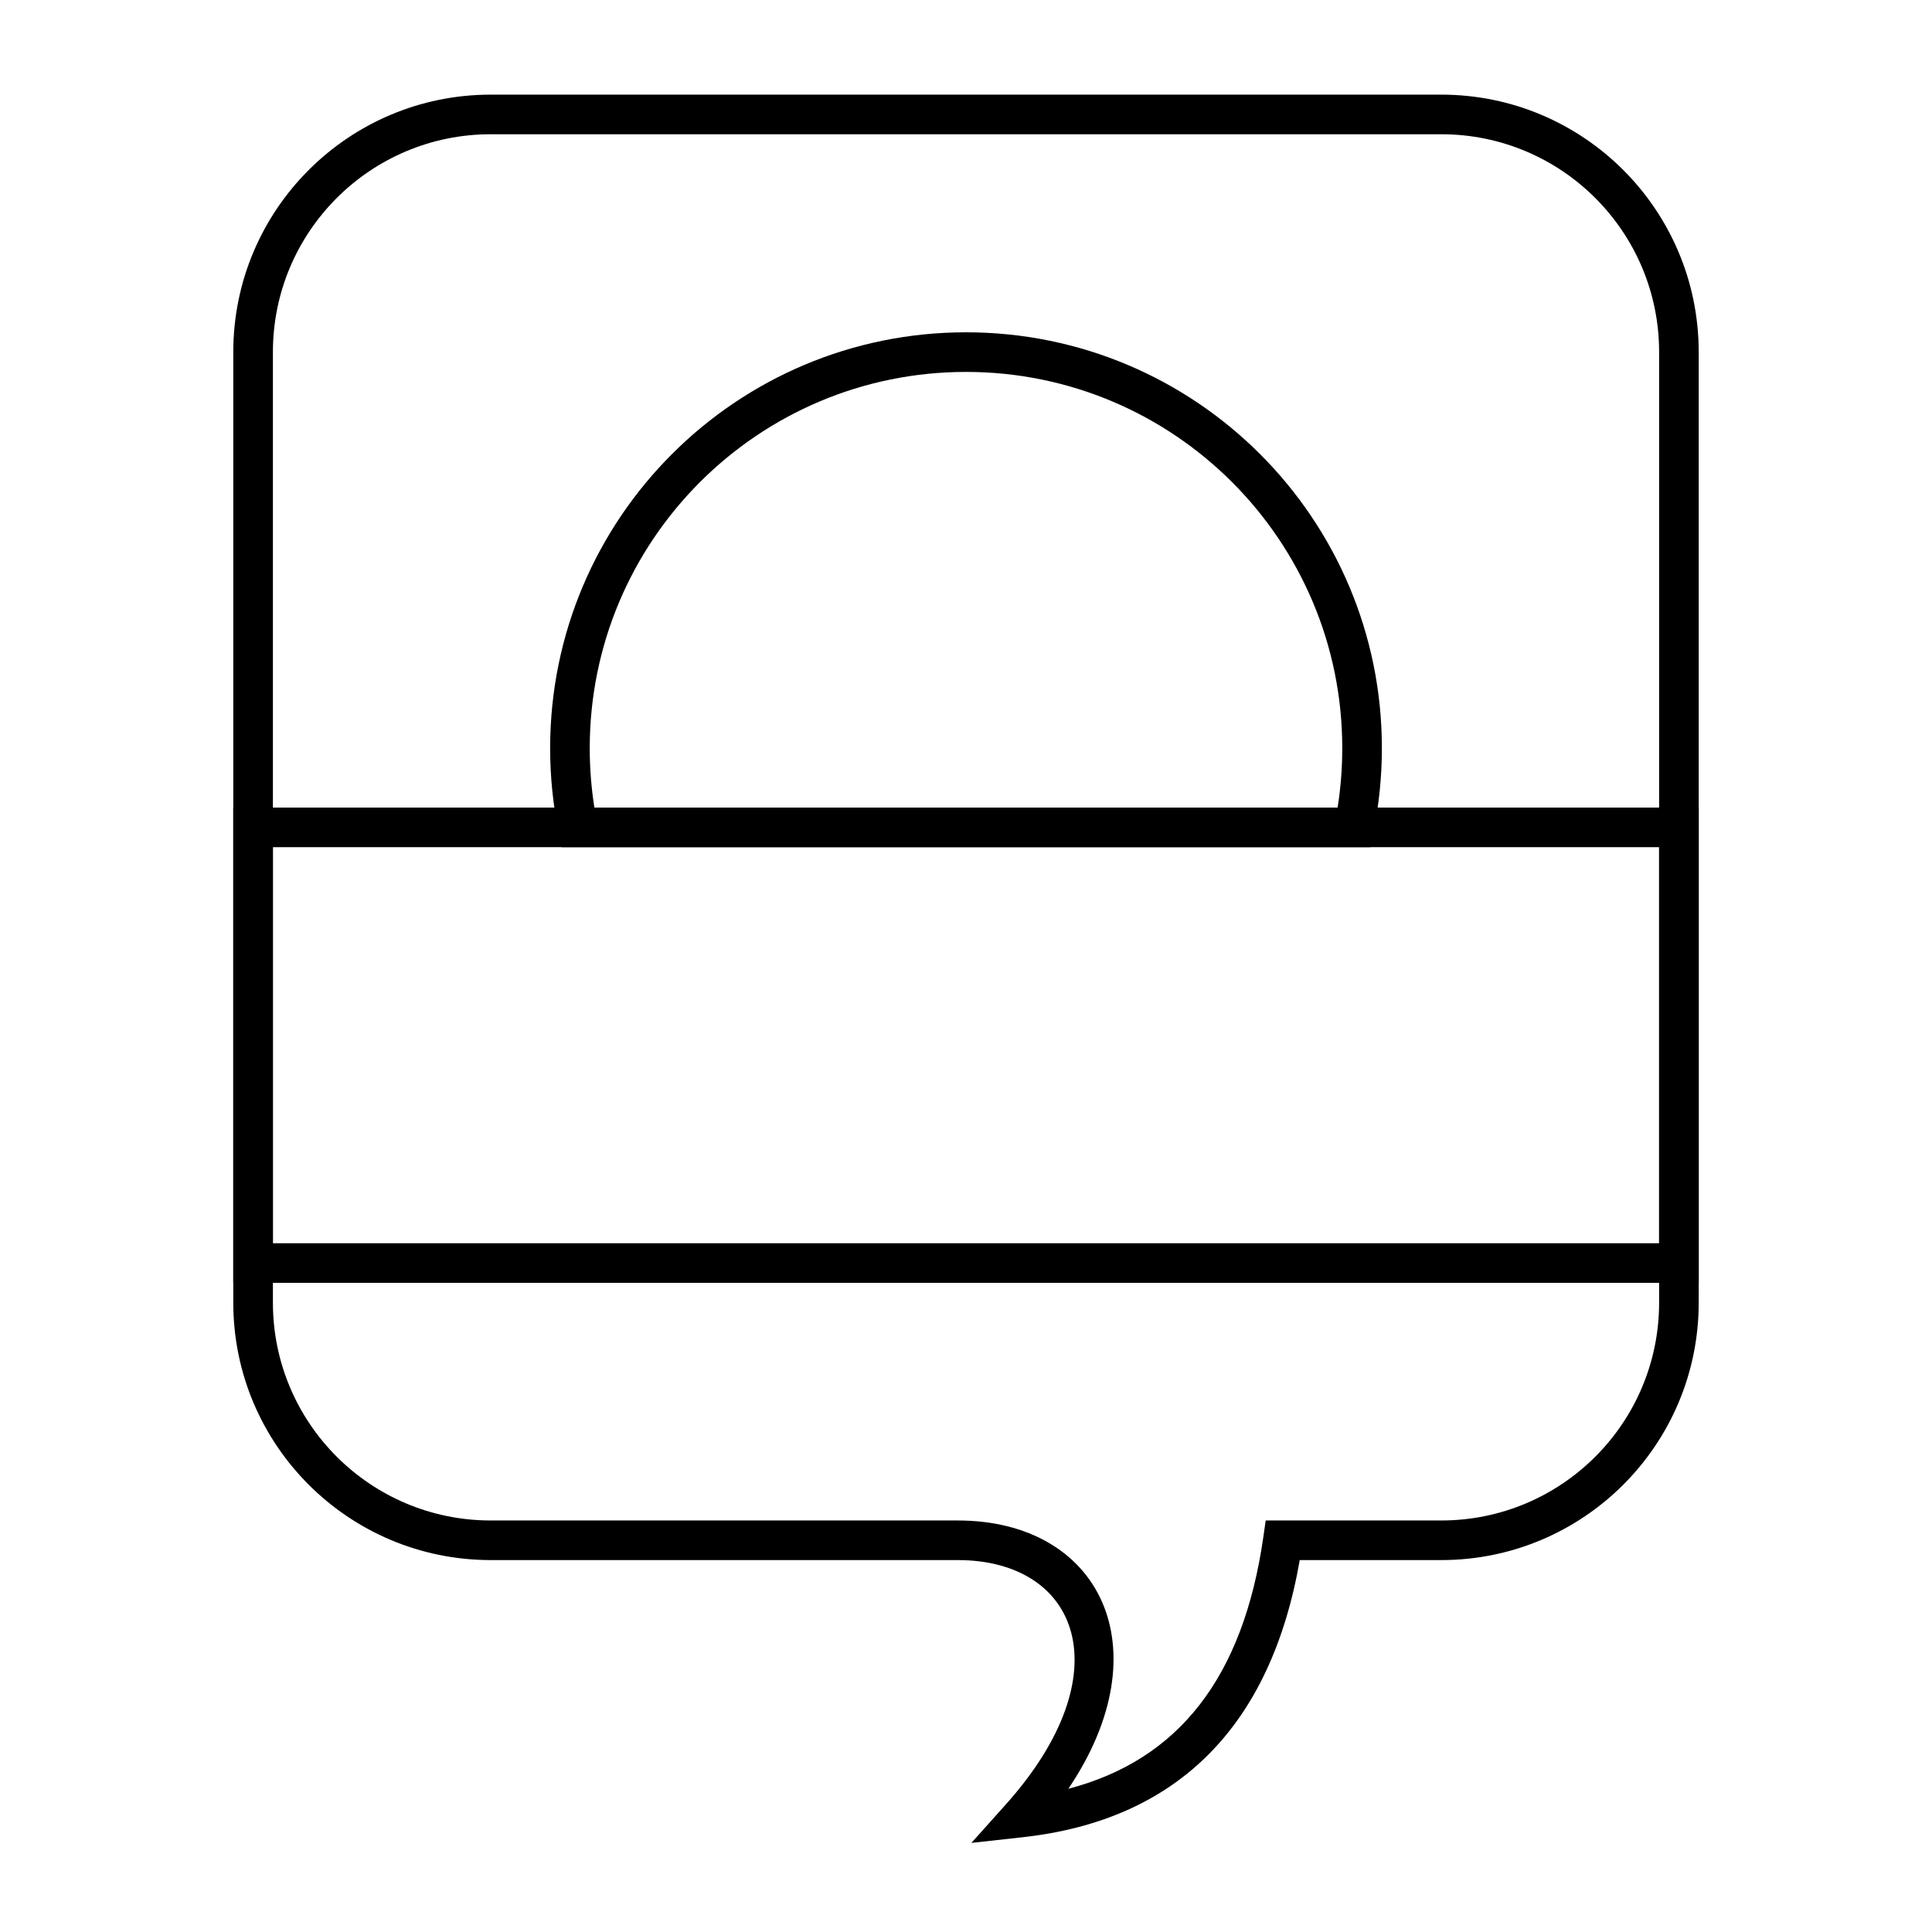
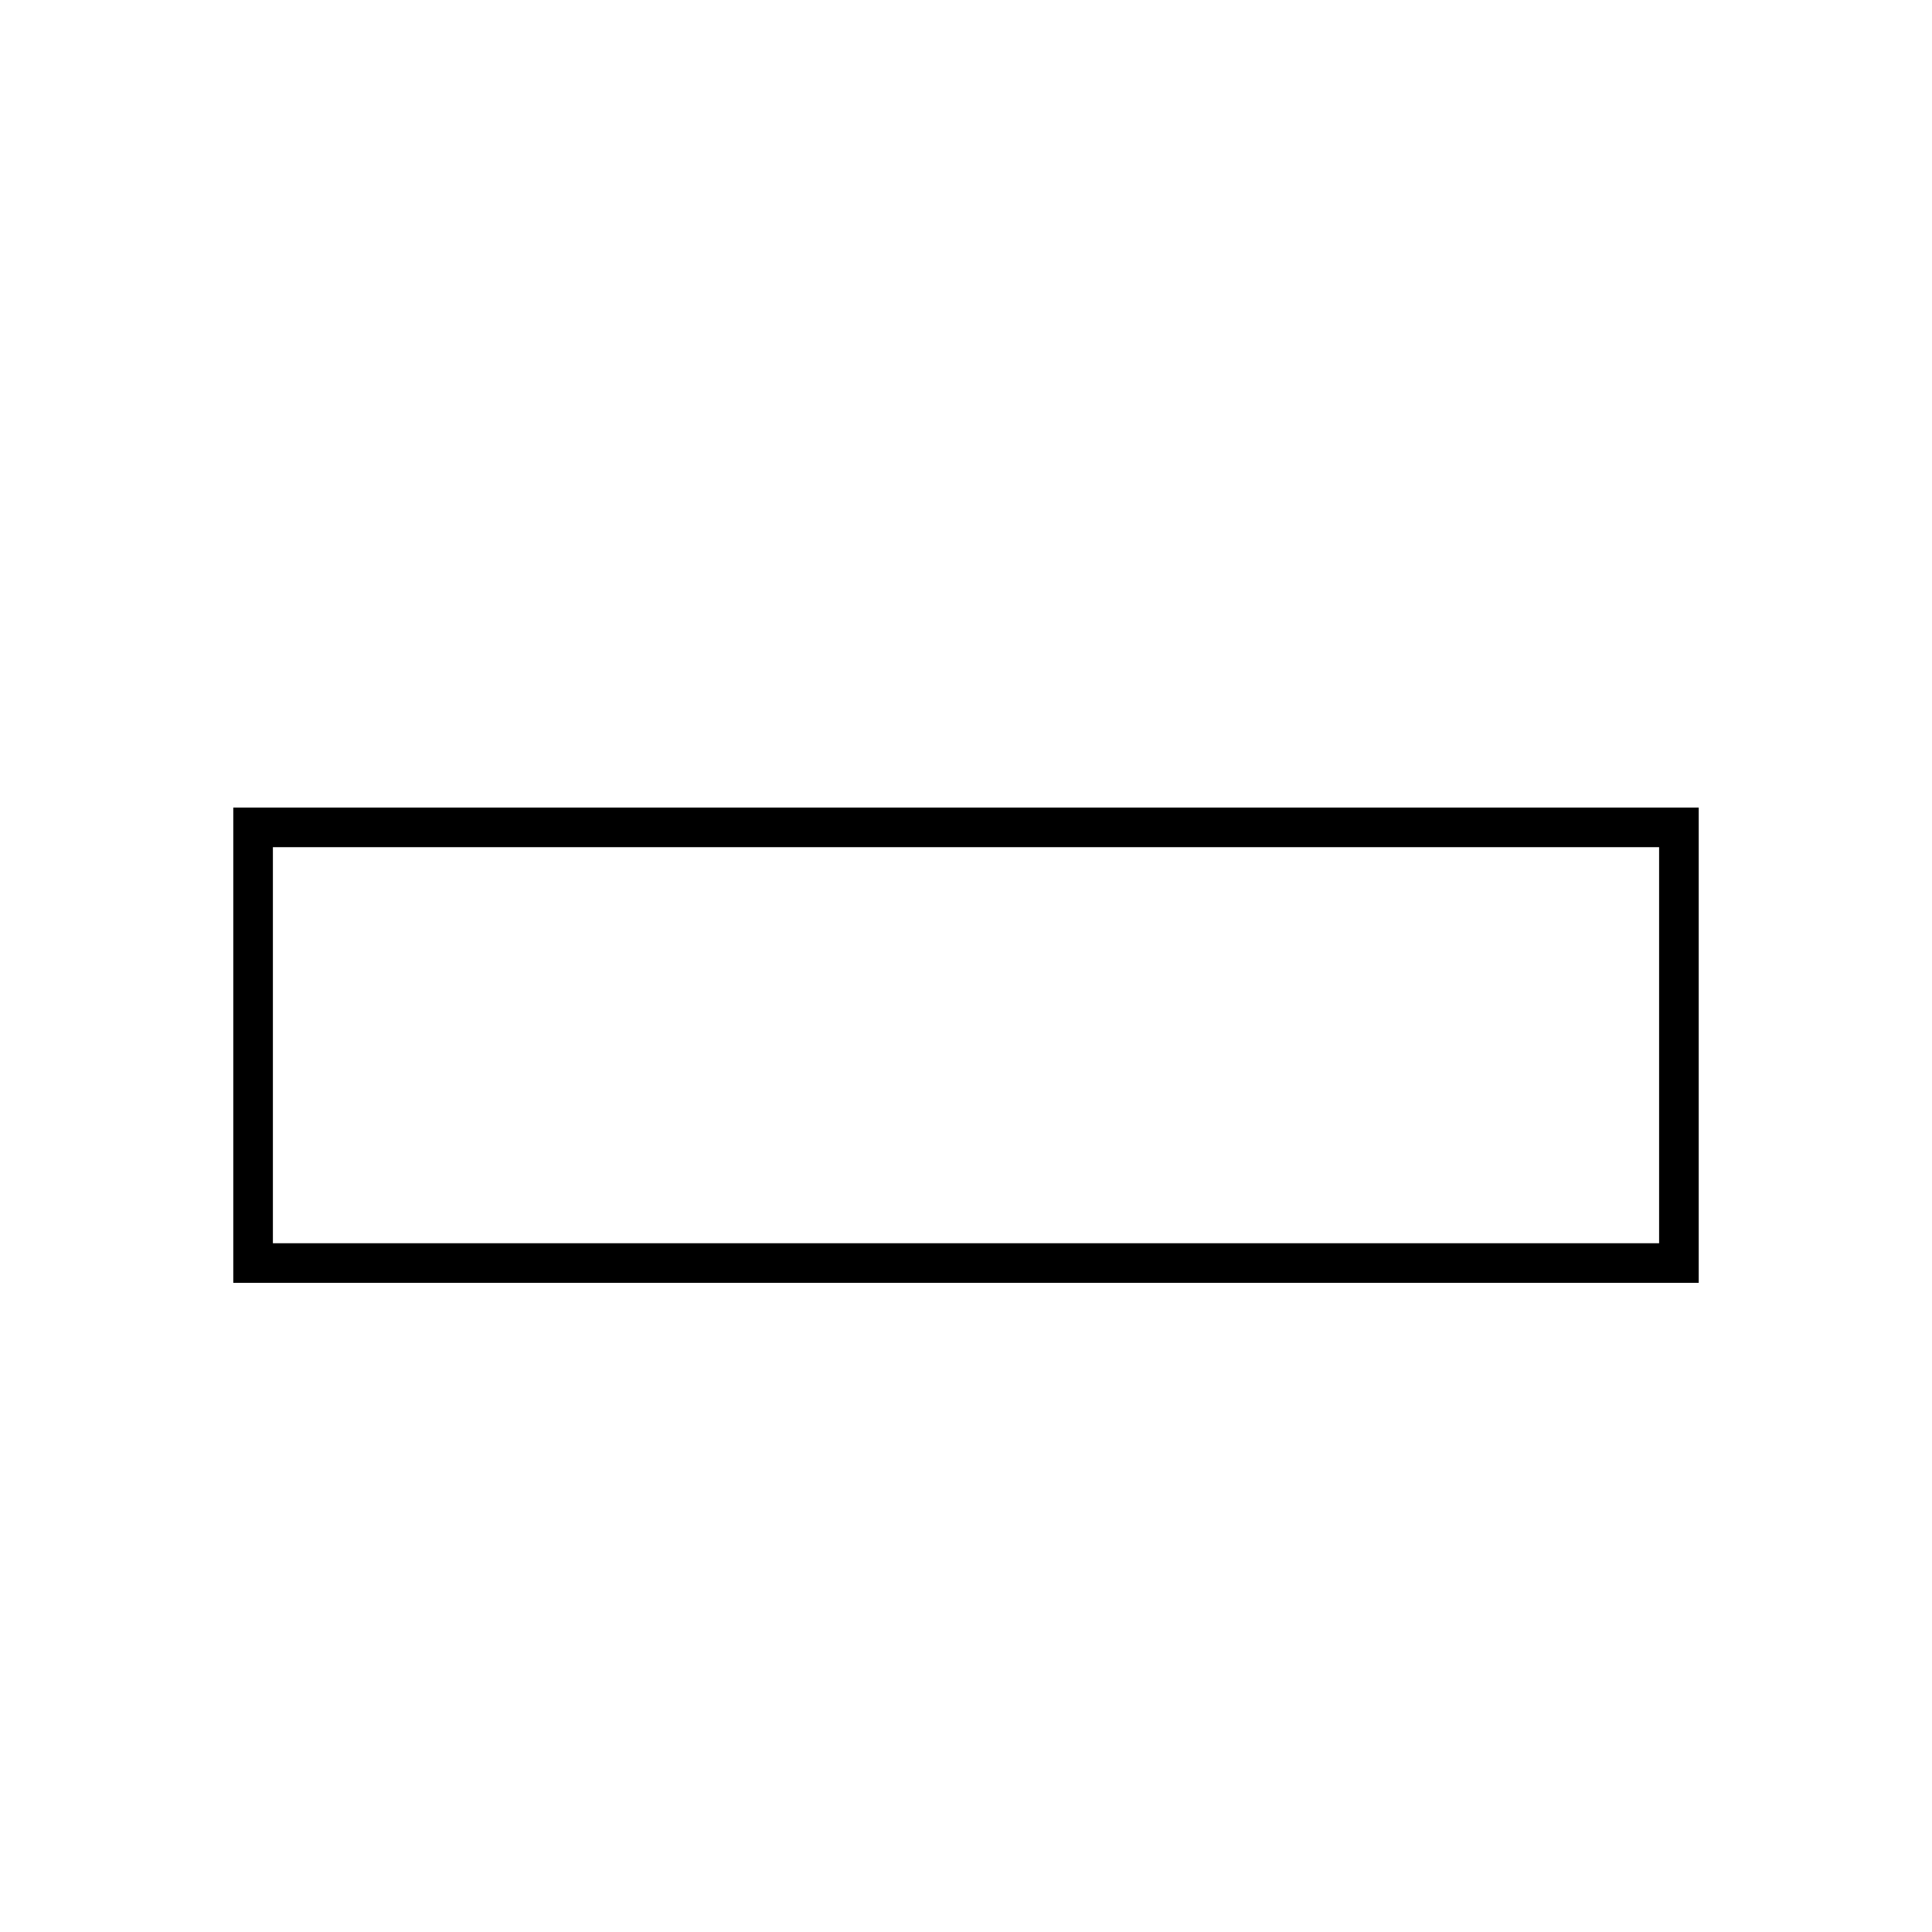
<svg xmlns="http://www.w3.org/2000/svg" fill="#000000" width="800px" height="800px" version="1.1" viewBox="144 144 512 512">
  <g>
-     <path d="m415.07 630.88-13.641 1.508 9.152-10.223c31.113-34.766 19.34-64.727-12.793-64.727h-123.74c-37.68 0-68.227-30.543-68.227-68.223v-251.91c0-37.68 30.547-68.223 68.227-68.223h251.9c37.68 0 68.227 30.543 68.227 68.223v251.91c0 37.68-30.547 68.223-68.227 68.223h-37.504c-7.676 44.039-32.383 68.906-73.379 73.441zm63.707-79.438 0.648-4.5h46.527c31.883 0 57.73-25.844 57.73-57.727v-251.91c0-31.883-25.848-57.727-57.73-57.727h-251.9c-31.883 0-57.73 25.844-57.73 57.727v251.91c0 31.883 25.848 57.727 57.73 57.727h123.74c37.777 0 54.488 33.879 29.328 71.105 29.285-7.652 46.32-29.57 51.66-66.605z" />
-     <path d="m498.48 358.02c0.82-5.172 1.234-10.43 1.234-15.746 0-55.07-44.645-99.711-99.711-99.711-55.07 0-99.715 44.641-99.715 99.711 0 5.316 0.418 10.574 1.234 15.746zm-206.48 6.289c-1.465-7.199-2.207-14.57-2.207-22.035 0-60.867 49.344-110.21 110.21-110.21 60.863 0 110.21 49.34 110.21 110.21 0 7.465-0.742 14.836-2.203 22.035l-0.855 4.207h-214.3z" />
    <path d="m216.32 368.51v104.96h367.36v-104.96zm377.86-10.496v125.95h-388.36v-125.95z" />
  </g>
</svg>